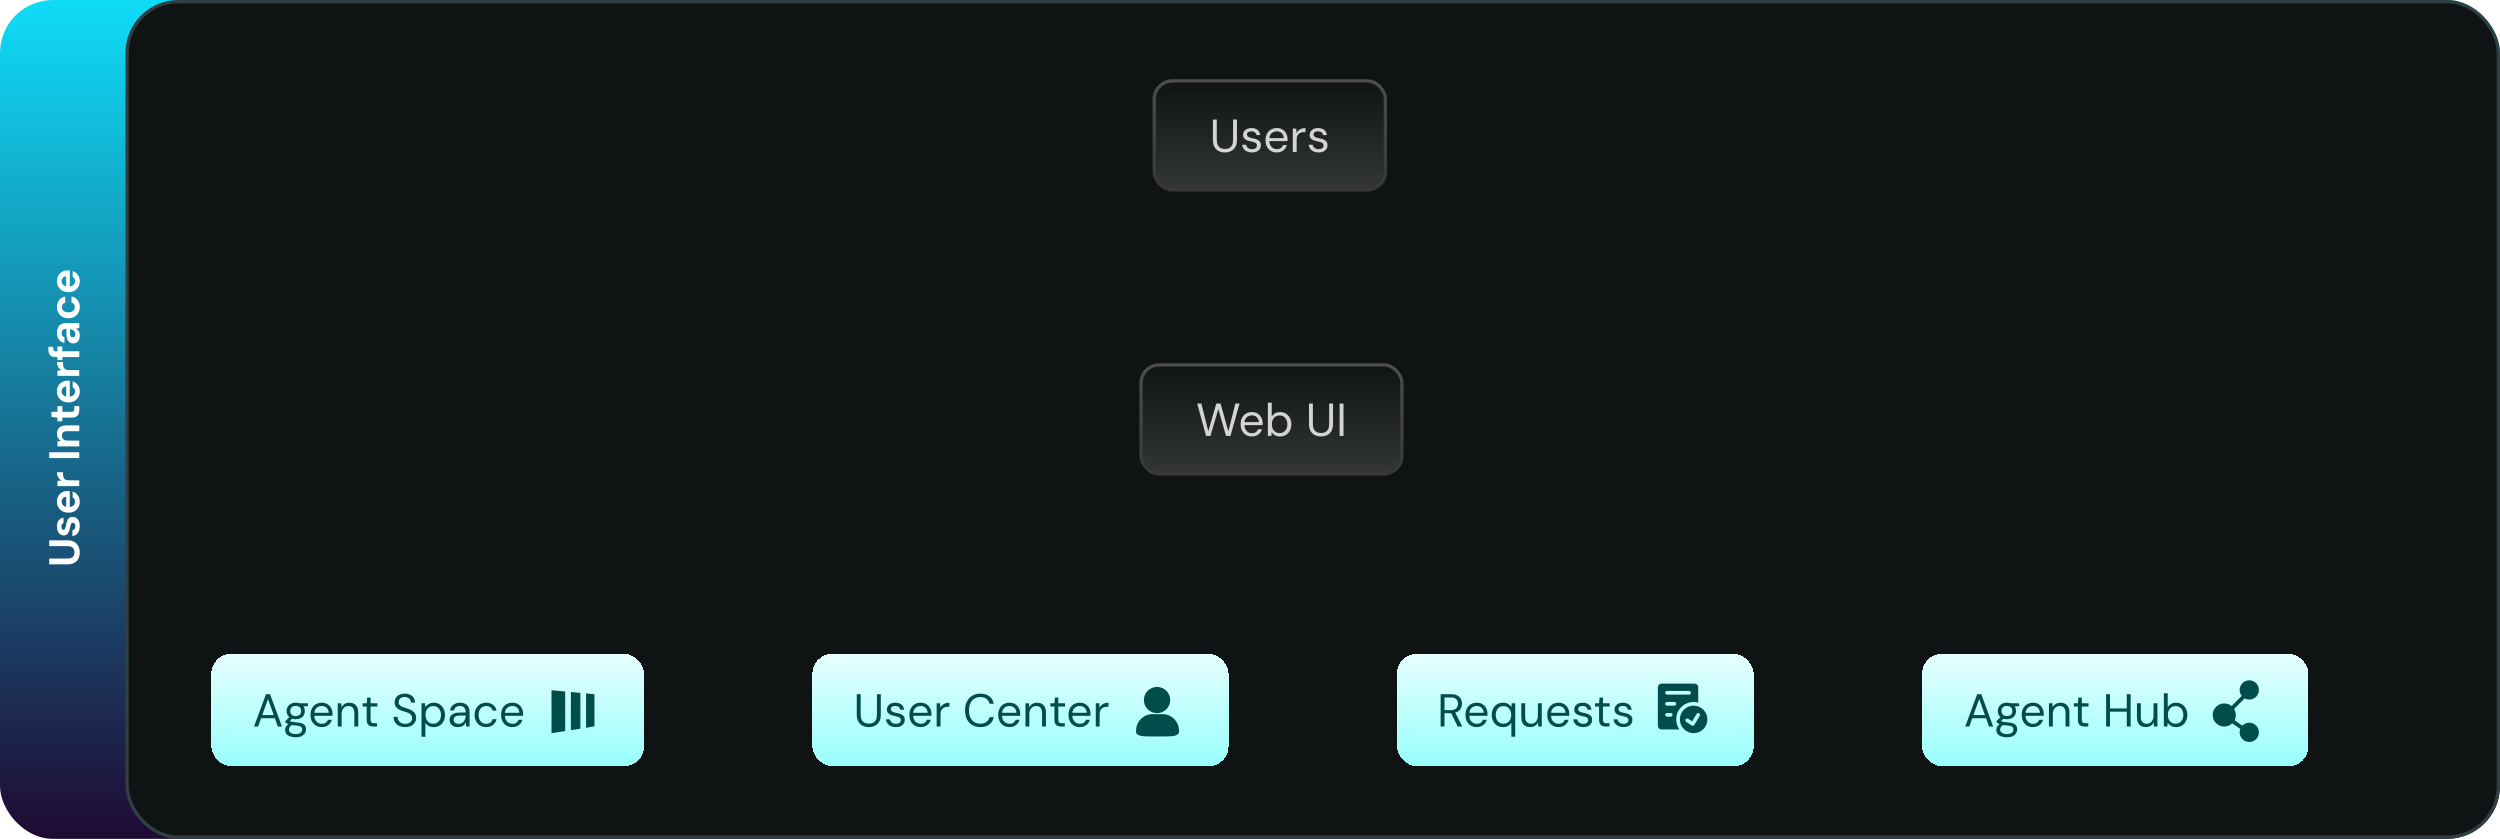
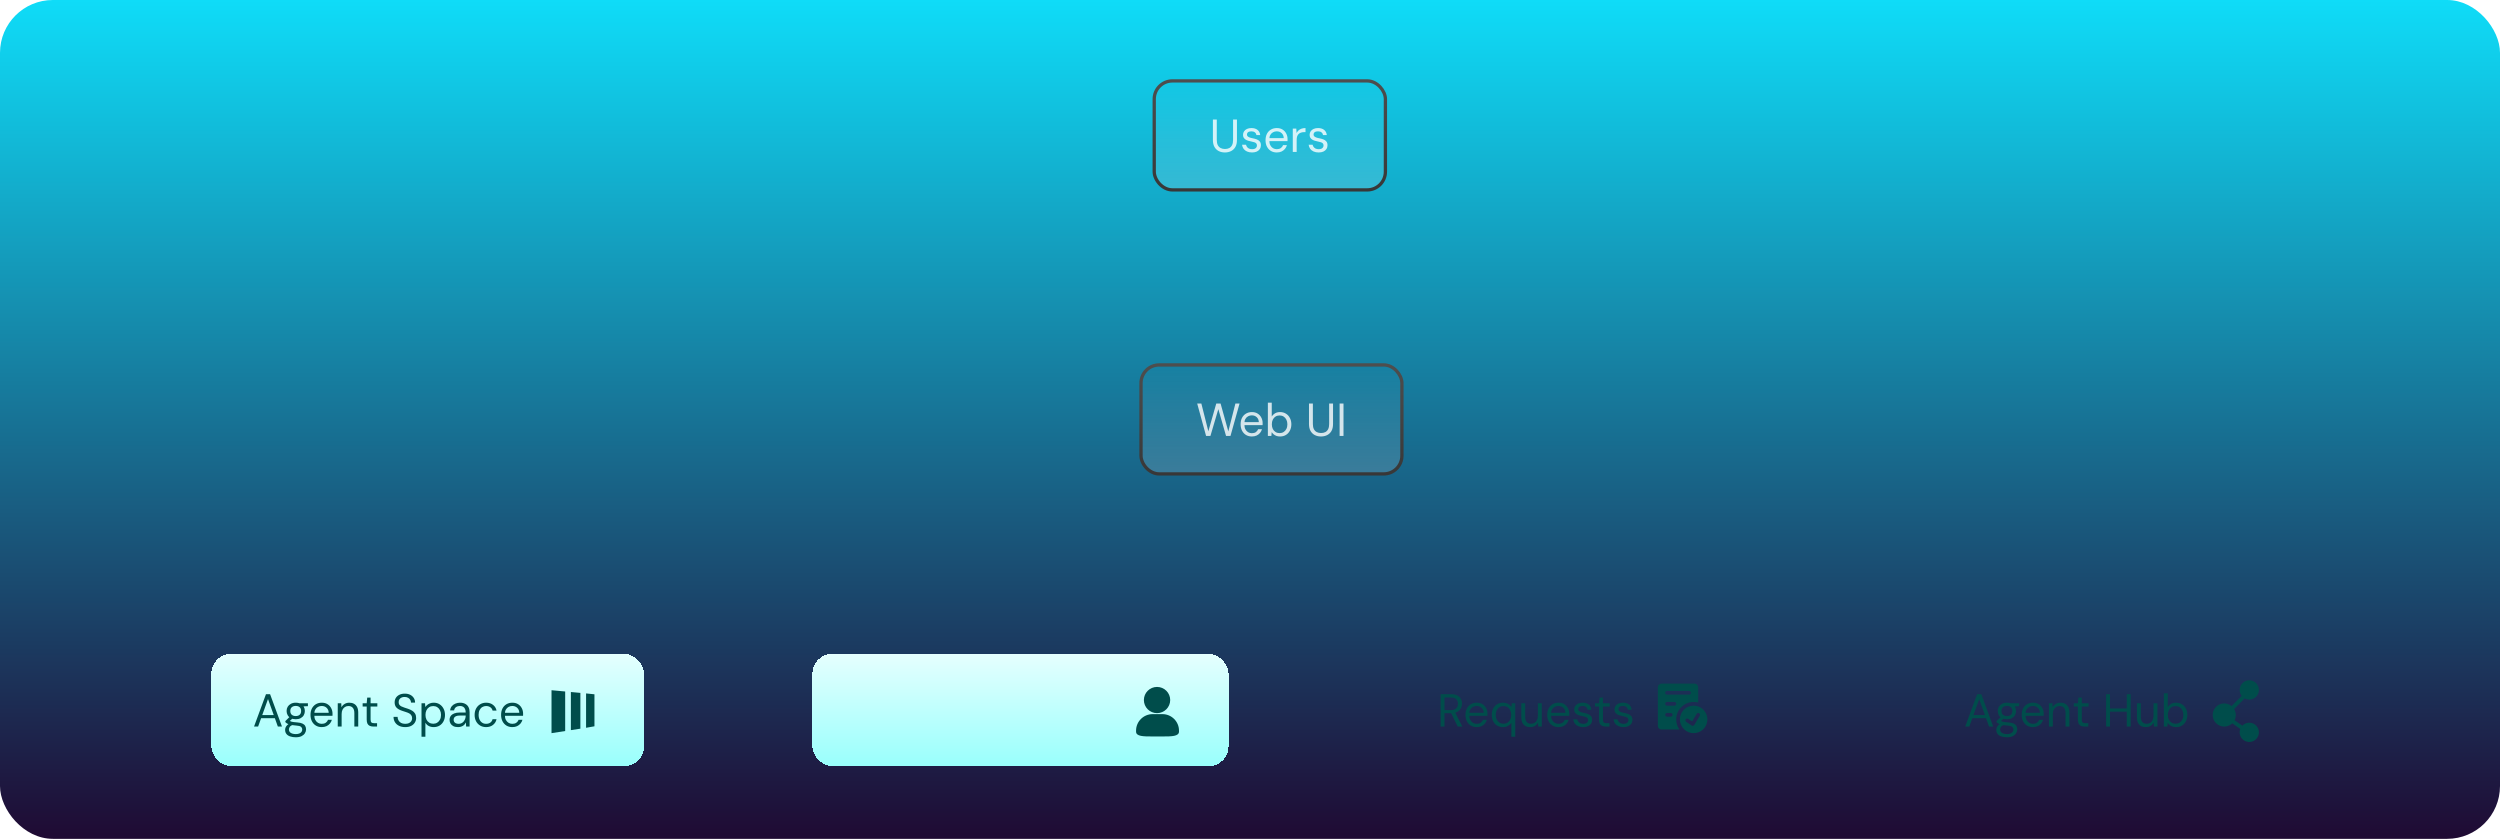
<svg xmlns="http://www.w3.org/2000/svg" width="757" height="254" viewBox="0 0 757 254" fill="none">
  <rect width="757" height="254" rx="16" fill="url(#paint0_linear_647_14767)" />
-   <rect x="38.5" y="0.5" width="718" height="253" rx="15.5" fill="#101313" stroke="#303F41" />
  <rect x="349.5" y="24.5" width="70" height="33" rx="5.5" fill="url(#paint1_linear_647_14767)" />
  <rect x="349.5" y="24.5" width="70" height="33" rx="5.5" stroke="url(#paint2_linear_647_14767)" />
  <path d="M370.894 46.168C370.222 46.168 369.611 46.033 369.06 45.762C368.519 45.491 368.085 45.081 367.758 44.53C367.432 43.97 367.268 43.256 367.268 42.388V36.2H368.444V42.402C368.444 43.037 368.547 43.555 368.752 43.956C368.967 44.357 369.261 44.651 369.634 44.838C370.008 45.025 370.437 45.118 370.922 45.118C371.417 45.118 371.846 45.025 372.21 44.838C372.574 44.651 372.859 44.357 373.064 43.956C373.27 43.555 373.372 43.037 373.372 42.402V36.2H374.548V42.388C374.548 43.256 374.385 43.97 374.058 44.53C373.732 45.081 373.293 45.491 372.742 45.762C372.192 46.033 371.576 46.168 370.894 46.168ZM379.13 46.168C378.542 46.168 378.029 46.07 377.59 45.874C377.161 45.678 376.816 45.407 376.554 45.062C376.302 44.707 376.148 44.292 376.092 43.816H377.296C377.343 44.059 377.441 44.283 377.59 44.488C377.74 44.693 377.94 44.861 378.192 44.992C378.454 45.113 378.771 45.174 379.144 45.174C379.471 45.174 379.742 45.127 379.956 45.034C380.171 44.931 380.33 44.796 380.432 44.628C380.544 44.46 380.6 44.278 380.6 44.082C380.6 43.793 380.53 43.573 380.39 43.424C380.26 43.275 380.064 43.158 379.802 43.074C379.541 42.981 379.224 42.901 378.85 42.836C378.542 42.78 378.239 42.705 377.94 42.612C377.642 42.519 377.376 42.397 377.142 42.248C376.909 42.089 376.722 41.898 376.582 41.674C376.452 41.45 376.386 41.175 376.386 40.848C376.386 40.447 376.489 40.092 376.694 39.784C376.9 39.467 377.194 39.219 377.576 39.042C377.968 38.865 378.421 38.776 378.934 38.776C379.69 38.776 380.302 38.958 380.768 39.322C381.235 39.686 381.51 40.213 381.594 40.904H380.432C380.386 40.549 380.232 40.274 379.97 40.078C379.718 39.873 379.368 39.77 378.92 39.77C378.482 39.77 378.146 39.859 377.912 40.036C377.688 40.213 377.576 40.447 377.576 40.736C377.576 40.923 377.637 41.091 377.758 41.24C377.889 41.38 378.076 41.501 378.318 41.604C378.57 41.707 378.878 41.791 379.242 41.856C379.709 41.94 380.134 42.052 380.516 42.192C380.899 42.332 381.207 42.542 381.44 42.822C381.683 43.093 381.804 43.48 381.804 43.984C381.804 44.423 381.692 44.805 381.468 45.132C381.254 45.459 380.946 45.715 380.544 45.902C380.143 46.079 379.672 46.168 379.13 46.168ZM386.592 46.168C385.929 46.168 385.341 46.014 384.828 45.706C384.324 45.398 383.927 44.969 383.638 44.418C383.348 43.858 383.204 43.209 383.204 42.472C383.204 41.725 383.344 41.077 383.624 40.526C383.913 39.975 384.314 39.546 384.828 39.238C385.35 38.93 385.948 38.776 386.62 38.776C387.31 38.776 387.894 38.93 388.37 39.238C388.855 39.546 389.224 39.952 389.476 40.456C389.737 40.951 389.868 41.497 389.868 42.094C389.868 42.187 389.868 42.285 389.868 42.388C389.868 42.491 389.863 42.607 389.854 42.738H384.086V41.828H388.72C388.692 41.184 388.477 40.68 388.076 40.316C387.684 39.952 387.189 39.77 386.592 39.77C386.19 39.77 385.817 39.863 385.472 40.05C385.136 40.227 384.865 40.493 384.66 40.848C384.454 41.193 384.352 41.627 384.352 42.15V42.542C384.352 43.121 384.454 43.606 384.66 43.998C384.874 44.39 385.15 44.684 385.486 44.88C385.831 45.076 386.2 45.174 386.592 45.174C387.086 45.174 387.492 45.067 387.81 44.852C388.136 44.628 388.37 44.329 388.51 43.956H389.672C389.56 44.376 389.364 44.754 389.084 45.09C388.804 45.426 388.454 45.692 388.034 45.888C387.623 46.075 387.142 46.168 386.592 46.168ZM391.455 46V38.944H392.519L392.603 40.288C392.761 39.971 392.962 39.7 393.205 39.476C393.457 39.252 393.755 39.079 394.101 38.958C394.455 38.837 394.857 38.776 395.305 38.776V40.008H394.871C394.572 40.008 394.287 40.05 394.017 40.134C393.746 40.209 393.503 40.335 393.289 40.512C393.083 40.689 392.92 40.932 392.799 41.24C392.687 41.539 392.631 41.912 392.631 42.36V46H391.455ZM399.296 46.168C398.708 46.168 398.195 46.07 397.756 45.874C397.327 45.678 396.982 45.407 396.72 45.062C396.468 44.707 396.314 44.292 396.258 43.816H397.462C397.509 44.059 397.607 44.283 397.756 44.488C397.906 44.693 398.106 44.861 398.358 44.992C398.62 45.113 398.937 45.174 399.31 45.174C399.637 45.174 399.908 45.127 400.122 45.034C400.337 44.931 400.496 44.796 400.598 44.628C400.71 44.46 400.766 44.278 400.766 44.082C400.766 43.793 400.696 43.573 400.556 43.424C400.426 43.275 400.23 43.158 399.968 43.074C399.707 42.981 399.39 42.901 399.016 42.836C398.708 42.78 398.405 42.705 398.106 42.612C397.808 42.519 397.542 42.397 397.308 42.248C397.075 42.089 396.888 41.898 396.748 41.674C396.618 41.45 396.552 41.175 396.552 40.848C396.552 40.447 396.655 40.092 396.86 39.784C397.066 39.467 397.36 39.219 397.742 39.042C398.134 38.865 398.587 38.776 399.1 38.776C399.856 38.776 400.468 38.958 400.934 39.322C401.401 39.686 401.676 40.213 401.76 40.904H400.598C400.552 40.549 400.398 40.274 400.136 40.078C399.884 39.873 399.534 39.77 399.086 39.77C398.648 39.77 398.312 39.859 398.078 40.036C397.854 40.213 397.742 40.447 397.742 40.736C397.742 40.923 397.803 41.091 397.924 41.24C398.055 41.38 398.242 41.501 398.484 41.604C398.736 41.707 399.044 41.791 399.408 41.856C399.875 41.94 400.3 42.052 400.682 42.192C401.065 42.332 401.373 42.542 401.606 42.822C401.849 43.093 401.97 43.48 401.97 43.984C401.97 44.423 401.858 44.805 401.634 45.132C401.42 45.459 401.112 45.715 400.71 45.902C400.309 46.079 399.838 46.168 399.296 46.168Z" fill="white" fill-opacity="0.8" />
  <rect x="345.5" y="110.5" width="79" height="33" rx="5.5" fill="url(#paint3_linear_647_14767)" />
  <rect x="345.5" y="110.5" width="79" height="33" rx="5.5" stroke="url(#paint4_linear_647_14767)" />
  <path d="M365.2 132L362.512 122.2H363.772L365.886 130.6L368.28 122.2H369.596L371.934 130.628L374.076 122.2H375.336L372.592 132H371.248L368.91 123.894L366.516 132H365.2ZM379.046 132.168C378.383 132.168 377.795 132.014 377.282 131.706C376.778 131.398 376.381 130.969 376.092 130.418C375.802 129.858 375.658 129.209 375.658 128.472C375.658 127.725 375.798 127.077 376.078 126.526C376.367 125.975 376.768 125.546 377.282 125.238C377.804 124.93 378.402 124.776 379.074 124.776C379.764 124.776 380.348 124.93 380.824 125.238C381.309 125.546 381.678 125.952 381.93 126.456C382.191 126.951 382.322 127.497 382.322 128.094C382.322 128.187 382.322 128.285 382.322 128.388C382.322 128.491 382.317 128.607 382.308 128.738H376.54V127.828H381.174C381.146 127.184 380.931 126.68 380.53 126.316C380.138 125.952 379.643 125.77 379.046 125.77C378.644 125.77 378.271 125.863 377.926 126.05C377.59 126.227 377.319 126.493 377.114 126.848C376.908 127.193 376.806 127.627 376.806 128.15V128.542C376.806 129.121 376.908 129.606 377.114 129.998C377.328 130.39 377.604 130.684 377.94 130.88C378.285 131.076 378.654 131.174 379.046 131.174C379.54 131.174 379.946 131.067 380.264 130.852C380.59 130.628 380.824 130.329 380.964 129.956H382.126C382.014 130.376 381.818 130.754 381.538 131.09C381.258 131.426 380.908 131.692 380.488 131.888C380.077 132.075 379.596 132.168 379.046 132.168ZM387.605 132.168C387.203 132.168 386.839 132.112 386.513 132C386.195 131.879 385.915 131.72 385.673 131.524C385.43 131.328 385.229 131.099 385.071 130.838L384.973 132H383.909V121.92H385.085V126.106C385.309 125.742 385.631 125.429 386.051 125.168C386.471 124.907 386.989 124.776 387.605 124.776C388.286 124.776 388.883 124.939 389.397 125.266C389.91 125.583 390.307 126.022 390.587 126.582C390.876 127.133 391.021 127.763 391.021 128.472C391.021 129.181 390.876 129.816 390.587 130.376C390.307 130.936 389.91 131.375 389.397 131.692C388.883 132.009 388.286 132.168 387.605 132.168ZM387.465 131.146C387.922 131.146 388.328 131.034 388.683 130.81C389.037 130.586 389.313 130.278 389.509 129.886C389.714 129.485 389.817 129.013 389.817 128.472C389.817 127.94 389.714 127.473 389.509 127.072C389.313 126.671 389.037 126.358 388.683 126.134C388.328 125.91 387.922 125.798 387.465 125.798C386.998 125.798 386.587 125.91 386.233 126.134C385.878 126.358 385.603 126.671 385.407 127.072C385.211 127.473 385.113 127.94 385.113 128.472C385.113 129.013 385.211 129.485 385.407 129.886C385.603 130.278 385.878 130.586 386.233 130.81C386.587 131.034 386.998 131.146 387.465 131.146ZM399.989 132.168C399.317 132.168 398.706 132.033 398.155 131.762C397.614 131.491 397.18 131.081 396.853 130.53C396.526 129.97 396.363 129.256 396.363 128.388V122.2H397.539V128.402C397.539 129.037 397.642 129.555 397.847 129.956C398.062 130.357 398.356 130.651 398.729 130.838C399.102 131.025 399.532 131.118 400.017 131.118C400.512 131.118 400.941 131.025 401.305 130.838C401.669 130.651 401.954 130.357 402.159 129.956C402.364 129.555 402.467 129.037 402.467 128.402V122.2H403.643V128.388C403.643 129.256 403.48 129.97 403.153 130.53C402.826 131.081 402.388 131.491 401.837 131.762C401.286 132.033 400.67 132.168 399.989 132.168ZM405.635 132V122.2H406.811V132H405.635Z" fill="white" fill-opacity="0.8" />
  <g filter="url(#filter0_d_647_14767)">
    <rect x="64" y="196" width="131" height="34" rx="6" fill="url(#paint5_linear_647_14767)" shape-rendering="crispEdges" />
    <path d="M76.924 218L80.536 208.2H81.782L85.38 218H84.134L81.152 209.67L78.156 218H76.924ZM78.576 215.48L78.912 214.528H83.35L83.686 215.48H78.576ZM89.567 221.248C88.932 221.248 88.367 221.164 87.873 220.996C87.387 220.837 87.009 220.59 86.739 220.254C86.468 219.918 86.333 219.503 86.333 219.008C86.333 218.793 86.375 218.565 86.459 218.322C86.552 218.079 86.706 217.841 86.921 217.608C87.145 217.375 87.457 217.165 87.859 216.978L88.671 217.454C88.176 217.659 87.854 217.893 87.705 218.154C87.555 218.425 87.481 218.672 87.481 218.896C87.481 219.204 87.569 219.461 87.747 219.666C87.924 219.871 88.171 220.025 88.489 220.128C88.806 220.231 89.165 220.282 89.567 220.282C89.968 220.282 90.313 220.226 90.603 220.114C90.892 220.002 91.116 219.843 91.275 219.638C91.433 219.433 91.513 219.19 91.513 218.91C91.513 218.583 91.391 218.308 91.149 218.084C90.906 217.869 90.444 217.743 89.763 217.706C89.212 217.669 88.75 217.617 88.377 217.552C88.003 217.487 87.695 217.412 87.453 217.328C87.21 217.235 87.005 217.132 86.837 217.02C86.678 216.908 86.533 216.791 86.403 216.67V216.348L87.761 215.004L88.783 215.368L87.383 216.628L87.565 216.138C87.667 216.213 87.765 216.283 87.859 216.348C87.952 216.413 88.078 216.469 88.237 216.516C88.395 216.563 88.615 216.605 88.895 216.642C89.184 216.679 89.562 216.717 90.029 216.754C90.673 216.801 91.186 216.913 91.569 217.09C91.961 217.267 92.241 217.505 92.409 217.804C92.586 218.103 92.675 218.457 92.675 218.868C92.675 219.269 92.563 219.647 92.339 220.002C92.124 220.366 91.788 220.665 91.331 220.898C90.873 221.131 90.285 221.248 89.567 221.248ZM89.553 215.788C88.965 215.788 88.461 215.676 88.041 215.452C87.63 215.228 87.317 214.929 87.103 214.556C86.888 214.173 86.781 213.749 86.781 213.282C86.781 212.815 86.888 212.395 87.103 212.022C87.327 211.649 87.644 211.35 88.055 211.126C88.465 210.893 88.965 210.776 89.553 210.776C90.141 210.776 90.64 210.893 91.051 211.126C91.461 211.35 91.774 211.649 91.989 212.022C92.203 212.395 92.311 212.815 92.311 213.282C92.311 213.749 92.203 214.173 91.989 214.556C91.774 214.929 91.461 215.228 91.051 215.452C90.64 215.676 90.141 215.788 89.553 215.788ZM89.553 214.822C90.057 214.822 90.453 214.691 90.743 214.43C91.032 214.169 91.177 213.786 91.177 213.282C91.177 212.787 91.032 212.409 90.743 212.148C90.453 211.887 90.057 211.756 89.553 211.756C89.058 211.756 88.657 211.887 88.349 212.148C88.05 212.409 87.901 212.787 87.901 213.282C87.901 213.786 88.05 214.169 88.349 214.43C88.647 214.691 89.049 214.822 89.553 214.822ZM90.701 211.938L90.351 210.944H93.235V211.826L90.701 211.938ZM97.408 218.168C96.745 218.168 96.157 218.014 95.644 217.706C95.14 217.398 94.743 216.969 94.454 216.418C94.165 215.858 94.02 215.209 94.02 214.472C94.02 213.725 94.16 213.077 94.44 212.526C94.729 211.975 95.131 211.546 95.644 211.238C96.167 210.93 96.764 210.776 97.436 210.776C98.127 210.776 98.71 210.93 99.186 211.238C99.671 211.546 100.04 211.952 100.292 212.456C100.553 212.951 100.684 213.497 100.684 214.094C100.684 214.187 100.684 214.285 100.684 214.388C100.684 214.491 100.679 214.607 100.67 214.738H94.902V213.828H99.536C99.508 213.184 99.293 212.68 98.892 212.316C98.5 211.952 98.005 211.77 97.408 211.77C97.007 211.77 96.633 211.863 96.288 212.05C95.952 212.227 95.681 212.493 95.476 212.848C95.271 213.193 95.168 213.627 95.168 214.15V214.542C95.168 215.121 95.271 215.606 95.476 215.998C95.691 216.39 95.966 216.684 96.302 216.88C96.647 217.076 97.016 217.174 97.408 217.174C97.903 217.174 98.309 217.067 98.626 216.852C98.953 216.628 99.186 216.329 99.326 215.956H100.488C100.376 216.376 100.18 216.754 99.9 217.09C99.62 217.426 99.27 217.692 98.85 217.888C98.439 218.075 97.959 218.168 97.408 218.168ZM102.271 218V210.944H103.335L103.391 212.176C103.615 211.737 103.932 211.397 104.343 211.154C104.763 210.902 105.239 210.776 105.771 210.776C106.322 210.776 106.798 210.888 107.199 211.112C107.6 211.327 107.913 211.658 108.137 212.106C108.361 212.545 108.473 213.105 108.473 213.786V218H107.297V213.912C107.297 213.203 107.138 212.671 106.821 212.316C106.513 211.961 106.074 211.784 105.505 211.784C105.113 211.784 104.763 211.882 104.455 212.078C104.147 212.265 103.9 212.54 103.713 212.904C103.536 213.259 103.447 213.702 103.447 214.234V218H102.271ZM113.082 218C112.662 218 112.298 217.935 111.99 217.804C111.682 217.673 111.444 217.454 111.276 217.146C111.117 216.829 111.038 216.404 111.038 215.872V211.938H109.806V210.944H111.038L111.192 209.236H112.214V210.944H114.258V211.938H112.214V215.872C112.214 216.311 112.303 216.609 112.48 216.768C112.657 216.917 112.97 216.992 113.418 216.992H114.174V218H113.082ZM122.703 218.168C121.985 218.168 121.359 218.037 120.827 217.776C120.295 217.515 119.885 217.151 119.595 216.684C119.306 216.217 119.161 215.676 119.161 215.06H120.393C120.393 215.443 120.482 215.797 120.659 216.124C120.837 216.441 121.093 216.698 121.429 216.894C121.775 217.081 122.199 217.174 122.703 217.174C123.142 217.174 123.515 217.104 123.823 216.964C124.141 216.815 124.379 216.614 124.537 216.362C124.705 216.11 124.789 215.825 124.789 215.508C124.789 215.125 124.705 214.817 124.537 214.584C124.379 214.341 124.159 214.145 123.879 213.996C123.599 213.847 123.273 213.716 122.899 213.604C122.535 213.483 122.153 213.357 121.751 213.226C120.977 212.965 120.407 212.638 120.043 212.246C119.679 211.854 119.497 211.345 119.497 210.72C119.497 210.188 119.619 209.721 119.861 209.32C120.113 208.919 120.468 208.606 120.925 208.382C121.392 208.149 121.943 208.032 122.577 208.032C123.203 208.032 123.744 208.149 124.201 208.382C124.668 208.615 125.032 208.937 125.293 209.348C125.555 209.749 125.685 210.216 125.685 210.748H124.453C124.453 210.477 124.383 210.211 124.243 209.95C124.103 209.689 123.889 209.474 123.599 209.306C123.319 209.129 122.965 209.04 122.535 209.04C122.181 209.031 121.863 209.091 121.583 209.222C121.313 209.343 121.098 209.521 120.939 209.754C120.79 209.987 120.715 210.272 120.715 210.608C120.715 210.925 120.781 211.182 120.911 211.378C121.051 211.574 121.247 211.742 121.499 211.882C121.761 212.013 122.064 212.134 122.409 212.246C122.755 212.358 123.137 212.484 123.557 212.624C124.033 212.783 124.453 212.979 124.817 213.212C125.191 213.436 125.48 213.725 125.685 214.08C125.9 214.435 126.007 214.887 126.007 215.438C126.007 215.905 125.881 216.348 125.629 216.768C125.387 217.179 125.023 217.515 124.537 217.776C124.052 218.037 123.441 218.168 122.703 218.168ZM127.632 221.08V210.944H128.696L128.794 212.092C128.944 211.868 129.135 211.658 129.368 211.462C129.602 211.257 129.882 211.093 130.208 210.972C130.535 210.841 130.908 210.776 131.328 210.776C132.019 210.776 132.616 210.939 133.12 211.266C133.634 211.593 134.03 212.036 134.31 212.596C134.6 213.147 134.744 213.777 134.744 214.486C134.744 215.195 134.6 215.83 134.31 216.39C134.03 216.941 133.634 217.375 133.12 217.692C132.607 218.009 132.005 218.168 131.314 218.168C130.745 218.168 130.241 218.051 129.802 217.818C129.373 217.585 129.042 217.258 128.808 216.838V221.08H127.632ZM131.188 217.146C131.646 217.146 132.052 217.034 132.406 216.81C132.761 216.586 133.036 216.278 133.232 215.886C133.438 215.485 133.54 215.013 133.54 214.472C133.54 213.94 133.438 213.473 133.232 213.072C133.036 212.671 132.761 212.358 132.406 212.134C132.052 211.91 131.646 211.798 131.188 211.798C130.722 211.798 130.311 211.91 129.956 212.134C129.602 212.358 129.326 212.671 129.13 213.072C128.934 213.473 128.836 213.94 128.836 214.472C128.836 215.013 128.934 215.485 129.13 215.886C129.326 216.278 129.602 216.586 129.956 216.81C130.311 217.034 130.722 217.146 131.188 217.146ZM138.692 218.168C138.123 218.168 137.647 218.07 137.264 217.874C136.881 217.669 136.597 217.403 136.41 217.076C136.223 216.74 136.13 216.376 136.13 215.984C136.13 215.508 136.251 215.107 136.494 214.78C136.746 214.444 137.096 214.192 137.544 214.024C138.001 213.847 138.538 213.758 139.154 213.758H141.016C141.016 213.319 140.946 212.955 140.806 212.666C140.675 212.367 140.479 212.143 140.218 211.994C139.966 211.845 139.649 211.77 139.266 211.77C138.818 211.77 138.431 211.882 138.104 212.106C137.777 212.33 137.577 212.661 137.502 213.1H136.298C136.354 212.596 136.522 212.176 136.802 211.84C137.091 211.495 137.455 211.233 137.894 211.056C138.333 210.869 138.79 210.776 139.266 210.776C139.919 210.776 140.461 210.897 140.89 211.14C141.329 211.373 141.655 211.705 141.87 212.134C142.085 212.554 142.192 213.053 142.192 213.632V218H141.142L141.072 216.754C140.979 216.95 140.857 217.137 140.708 217.314C140.568 217.482 140.4 217.631 140.204 217.762C140.008 217.883 139.784 217.981 139.532 218.056C139.289 218.131 139.009 218.168 138.692 218.168ZM138.874 217.174C139.201 217.174 139.495 217.109 139.756 216.978C140.027 216.838 140.255 216.651 140.442 216.418C140.629 216.175 140.769 215.909 140.862 215.62C140.965 215.331 141.016 215.027 141.016 214.71V214.668H139.252C138.795 214.668 138.426 214.724 138.146 214.836C137.866 214.939 137.665 215.088 137.544 215.284C137.423 215.471 137.362 215.685 137.362 215.928C137.362 216.18 137.418 216.399 137.53 216.586C137.651 216.773 137.824 216.917 138.048 217.02C138.281 217.123 138.557 217.174 138.874 217.174ZM147.189 218.168C146.527 218.168 145.929 218.014 145.397 217.706C144.875 217.398 144.464 216.969 144.165 216.418C143.867 215.858 143.717 215.214 143.717 214.486C143.717 213.739 143.867 213.091 144.165 212.54C144.464 211.989 144.875 211.56 145.397 211.252C145.929 210.935 146.527 210.776 147.189 210.776C148.029 210.776 148.729 210.995 149.289 211.434C149.849 211.863 150.204 212.442 150.353 213.17H149.149C149.056 212.731 148.827 212.391 148.463 212.148C148.099 211.905 147.67 211.784 147.175 211.784C146.774 211.784 146.401 211.887 146.055 212.092C145.71 212.288 145.435 212.587 145.229 212.988C145.024 213.389 144.921 213.884 144.921 214.472C144.921 214.911 144.982 215.303 145.103 215.648C145.225 215.984 145.388 216.264 145.593 216.488C145.799 216.712 146.037 216.885 146.307 217.006C146.587 217.118 146.877 217.174 147.175 217.174C147.511 217.174 147.815 217.123 148.085 217.02C148.356 216.908 148.585 216.745 148.771 216.53C148.958 216.315 149.084 216.063 149.149 215.774H150.353C150.204 216.483 149.845 217.062 149.275 217.51C148.715 217.949 148.02 218.168 147.189 218.168ZM155.117 218.168C154.454 218.168 153.866 218.014 153.353 217.706C152.849 217.398 152.452 216.969 152.163 216.418C151.874 215.858 151.729 215.209 151.729 214.472C151.729 213.725 151.869 213.077 152.149 212.526C152.438 211.975 152.84 211.546 153.353 211.238C153.876 210.93 154.473 210.776 155.145 210.776C155.836 210.776 156.419 210.93 156.895 211.238C157.38 211.546 157.749 211.952 158.001 212.456C158.262 212.951 158.393 213.497 158.393 214.094C158.393 214.187 158.393 214.285 158.393 214.388C158.393 214.491 158.388 214.607 158.379 214.738H152.611V213.828H157.245C157.217 213.184 157.002 212.68 156.601 212.316C156.209 211.952 155.714 211.77 155.117 211.77C154.716 211.77 154.342 211.863 153.997 212.05C153.661 212.227 153.39 212.493 153.185 212.848C152.98 213.193 152.877 213.627 152.877 214.15V214.542C152.877 215.121 152.98 215.606 153.185 215.998C153.4 216.39 153.675 216.684 154.011 216.88C154.356 217.076 154.725 217.174 155.117 217.174C155.612 217.174 156.018 217.067 156.335 216.852C156.662 216.628 156.895 216.329 157.035 215.956H158.197C158.085 216.376 157.889 216.754 157.609 217.09C157.329 217.426 156.979 217.692 156.559 217.888C156.148 218.075 155.668 218.168 155.117 218.168Z" fill="#004D4B" />
    <path d="M172.862 219.086L175.738 218.643V207.81L172.862 207.54V219.086ZM167 207V220L171.136 219.356V207.381L167 207ZM177.463 207.969V218.373L180 217.923V208.232L177.463 207.969Z" fill="#004D4B" />
  </g>
  <g filter="url(#filter1_d_647_14767)">
    <rect x="246" y="196" width="126" height="34" rx="6" fill="url(#paint6_linear_647_14767)" shape-rendering="crispEdges" />
-     <path d="M263.058 218.168C262.386 218.168 261.775 218.033 261.224 217.762C260.683 217.491 260.249 217.081 259.922 216.53C259.596 215.97 259.432 215.256 259.432 214.388V208.2H260.608V214.402C260.608 215.037 260.711 215.555 260.916 215.956C261.131 216.357 261.425 216.651 261.798 216.838C262.172 217.025 262.601 217.118 263.086 217.118C263.581 217.118 264.01 217.025 264.374 216.838C264.738 216.651 265.023 216.357 265.228 215.956C265.434 215.555 265.536 215.037 265.536 214.402V208.2H266.712V214.388C266.712 215.256 266.549 215.97 266.222 216.53C265.896 217.081 265.457 217.491 264.906 217.762C264.356 218.033 263.74 218.168 263.058 218.168ZM271.294 218.168C270.706 218.168 270.193 218.07 269.754 217.874C269.325 217.678 268.98 217.407 268.718 217.062C268.466 216.707 268.312 216.292 268.256 215.816H269.46C269.507 216.059 269.605 216.283 269.754 216.488C269.904 216.693 270.104 216.861 270.356 216.992C270.618 217.113 270.935 217.174 271.308 217.174C271.635 217.174 271.906 217.127 272.12 217.034C272.335 216.931 272.494 216.796 272.596 216.628C272.708 216.46 272.764 216.278 272.764 216.082C272.764 215.793 272.694 215.573 272.554 215.424C272.424 215.275 272.228 215.158 271.966 215.074C271.705 214.981 271.388 214.901 271.014 214.836C270.706 214.78 270.403 214.705 270.104 214.612C269.806 214.519 269.54 214.397 269.306 214.248C269.073 214.089 268.886 213.898 268.746 213.674C268.616 213.45 268.55 213.175 268.55 212.848C268.55 212.447 268.653 212.092 268.858 211.784C269.064 211.467 269.358 211.219 269.74 211.042C270.132 210.865 270.585 210.776 271.098 210.776C271.854 210.776 272.466 210.958 272.932 211.322C273.399 211.686 273.674 212.213 273.758 212.904H272.596C272.55 212.549 272.396 212.274 272.134 212.078C271.882 211.873 271.532 211.77 271.084 211.77C270.646 211.77 270.31 211.859 270.076 212.036C269.852 212.213 269.74 212.447 269.74 212.736C269.74 212.923 269.801 213.091 269.922 213.24C270.053 213.38 270.24 213.501 270.482 213.604C270.734 213.707 271.042 213.791 271.406 213.856C271.873 213.94 272.298 214.052 272.68 214.192C273.063 214.332 273.371 214.542 273.604 214.822C273.847 215.093 273.968 215.48 273.968 215.984C273.968 216.423 273.856 216.805 273.632 217.132C273.418 217.459 273.11 217.715 272.708 217.902C272.307 218.079 271.836 218.168 271.294 218.168ZM278.756 218.168C278.093 218.168 277.505 218.014 276.992 217.706C276.488 217.398 276.091 216.969 275.802 216.418C275.512 215.858 275.368 215.209 275.368 214.472C275.368 213.725 275.508 213.077 275.788 212.526C276.077 211.975 276.478 211.546 276.992 211.238C277.514 210.93 278.112 210.776 278.784 210.776C279.474 210.776 280.058 210.93 280.534 211.238C281.019 211.546 281.388 211.952 281.64 212.456C281.901 212.951 282.032 213.497 282.032 214.094C282.032 214.187 282.032 214.285 282.032 214.388C282.032 214.491 282.027 214.607 282.018 214.738H276.25V213.828H280.884C280.856 213.184 280.641 212.68 280.24 212.316C279.848 211.952 279.353 211.77 278.756 211.77C278.354 211.77 277.981 211.863 277.636 212.05C277.3 212.227 277.029 212.493 276.824 212.848C276.618 213.193 276.516 213.627 276.516 214.15V214.542C276.516 215.121 276.618 215.606 276.824 215.998C277.038 216.39 277.314 216.684 277.65 216.88C277.995 217.076 278.364 217.174 278.756 217.174C279.25 217.174 279.656 217.067 279.974 216.852C280.3 216.628 280.534 216.329 280.674 215.956H281.836C281.724 216.376 281.528 216.754 281.248 217.09C280.968 217.426 280.618 217.692 280.198 217.888C279.787 218.075 279.306 218.168 278.756 218.168ZM283.619 218V210.944H284.683L284.767 212.288C284.925 211.971 285.126 211.7 285.369 211.476C285.621 211.252 285.919 211.079 286.265 210.958C286.619 210.837 287.021 210.776 287.469 210.776V212.008H287.035C286.736 212.008 286.451 212.05 286.181 212.134C285.91 212.209 285.667 212.335 285.453 212.512C285.247 212.689 285.084 212.932 284.963 213.24C284.851 213.539 284.795 213.912 284.795 214.36V218H283.619ZM296.845 218.168C295.893 218.168 295.067 217.958 294.367 217.538C293.676 217.109 293.144 216.516 292.771 215.76C292.398 214.995 292.211 214.108 292.211 213.1C292.211 212.092 292.398 211.21 292.771 210.454C293.144 209.689 293.676 209.096 294.367 208.676C295.067 208.247 295.893 208.032 296.845 208.032C297.965 208.032 298.875 208.298 299.575 208.83C300.275 209.362 300.723 210.113 300.919 211.084H299.617C299.468 210.477 299.164 209.992 298.707 209.628C298.25 209.255 297.629 209.068 296.845 209.068C296.145 209.068 295.538 209.231 295.025 209.558C294.512 209.875 294.115 210.337 293.835 210.944C293.555 211.541 293.415 212.26 293.415 213.1C293.415 213.94 293.555 214.663 293.835 215.27C294.115 215.867 294.512 216.329 295.025 216.656C295.538 216.973 296.145 217.132 296.845 217.132C297.629 217.132 298.25 216.955 298.707 216.6C299.164 216.236 299.468 215.755 299.617 215.158H300.919C300.723 216.101 300.275 216.838 299.575 217.37C298.875 217.902 297.965 218.168 296.845 218.168ZM305.648 218.168C304.986 218.168 304.398 218.014 303.884 217.706C303.38 217.398 302.984 216.969 302.694 216.418C302.405 215.858 302.26 215.209 302.26 214.472C302.26 213.725 302.4 213.077 302.68 212.526C302.97 211.975 303.371 211.546 303.884 211.238C304.407 210.93 305.004 210.776 305.676 210.776C306.367 210.776 306.95 210.93 307.426 211.238C307.912 211.546 308.28 211.952 308.532 212.456C308.794 212.951 308.924 213.497 308.924 214.094C308.924 214.187 308.924 214.285 308.924 214.388C308.924 214.491 308.92 214.607 308.91 214.738H303.142V213.828H307.776C307.748 213.184 307.534 212.68 307.132 212.316C306.74 211.952 306.246 211.77 305.648 211.77C305.247 211.77 304.874 211.863 304.528 212.05C304.192 212.227 303.922 212.493 303.716 212.848C303.511 213.193 303.408 213.627 303.408 214.15V214.542C303.408 215.121 303.511 215.606 303.716 215.998C303.931 216.39 304.206 216.684 304.542 216.88C304.888 217.076 305.256 217.174 305.648 217.174C306.143 217.174 306.549 217.067 306.866 216.852C307.193 216.628 307.426 216.329 307.566 215.956H308.728C308.616 216.376 308.42 216.754 308.14 217.09C307.86 217.426 307.51 217.692 307.09 217.888C306.68 218.075 306.199 218.168 305.648 218.168ZM310.511 218V210.944H311.575L311.631 212.176C311.855 211.737 312.173 211.397 312.583 211.154C313.003 210.902 313.479 210.776 314.011 210.776C314.562 210.776 315.038 210.888 315.439 211.112C315.841 211.327 316.153 211.658 316.377 212.106C316.601 212.545 316.713 213.105 316.713 213.786V218H315.537V213.912C315.537 213.203 315.379 212.671 315.061 212.316C314.753 211.961 314.315 211.784 313.745 211.784C313.353 211.784 313.003 211.882 312.695 212.078C312.387 212.265 312.14 212.54 311.953 212.904C311.776 213.259 311.687 213.702 311.687 214.234V218H310.511ZM321.322 218C320.902 218 320.538 217.935 320.23 217.804C319.922 217.673 319.684 217.454 319.516 217.146C319.358 216.829 319.278 216.404 319.278 215.872V211.938H318.046V210.944H319.278L319.432 209.236H320.454V210.944H322.498V211.938H320.454V215.872C320.454 216.311 320.543 216.609 320.72 216.768C320.898 216.917 321.21 216.992 321.658 216.992H322.414V218H321.322ZM326.935 218.168C326.273 218.168 325.685 218.014 325.171 217.706C324.667 217.398 324.271 216.969 323.981 216.418C323.692 215.858 323.547 215.209 323.547 214.472C323.547 213.725 323.687 213.077 323.967 212.526C324.257 211.975 324.658 211.546 325.171 211.238C325.694 210.93 326.291 210.776 326.963 210.776C327.654 210.776 328.237 210.93 328.713 211.238C329.199 211.546 329.567 211.952 329.819 212.456C330.081 212.951 330.211 213.497 330.211 214.094C330.211 214.187 330.211 214.285 330.211 214.388C330.211 214.491 330.207 214.607 330.197 214.738H324.429V213.828H329.063C329.035 213.184 328.821 212.68 328.419 212.316C328.027 211.952 327.533 211.77 326.935 211.77C326.534 211.77 326.161 211.863 325.815 212.05C325.479 212.227 325.209 212.493 325.003 212.848C324.798 213.193 324.695 213.627 324.695 214.15V214.542C324.695 215.121 324.798 215.606 325.003 215.998C325.218 216.39 325.493 216.684 325.829 216.88C326.175 217.076 326.543 217.174 326.935 217.174C327.43 217.174 327.836 217.067 328.153 216.852C328.48 216.628 328.713 216.329 328.853 215.956H330.015C329.903 216.376 329.707 216.754 329.427 217.09C329.147 217.426 328.797 217.692 328.377 217.888C327.967 218.075 327.486 218.168 326.935 218.168ZM331.798 218V210.944H332.862L332.946 212.288C333.105 211.971 333.306 211.7 333.548 211.476C333.8 211.252 334.099 211.079 334.444 210.958C334.799 210.837 335.2 210.776 335.648 210.776V212.008H335.214C334.916 212.008 334.631 212.05 334.36 212.134C334.09 212.209 333.847 212.335 333.632 212.512C333.427 212.689 333.264 212.932 333.142 213.24C333.03 213.539 332.974 213.912 332.974 214.36V218H331.798Z" fill="#004D4B" />
-     <path d="M351.979 221H349.021C346.216 221 344 221 344 219.529V219.235C344 216.478 346.253 214.236 349.021 214.236H351.979C354.747 214.236 357 216.478 357 219.235V219.529C356.999 221 354.672 221 351.979 221ZM350.352 213.941C348.154 213.941 346.366 212.159 346.366 209.97C346.366 207.781 348.154 206 350.352 206C352.55 206 354.338 207.781 354.338 209.97C354.338 212.159 352.55 213.941 350.352 213.941Z" fill="#004D4B" />
+     <path d="M351.979 221H349.021C346.216 221 344 221 344 219.529V219.235C344 216.478 346.253 214.236 349.021 214.236H351.979C354.747 214.236 357 216.478 357 219.235V219.529C356.999 221 354.672 221 351.979 221ZM350.352 213.941C348.154 213.941 346.366 212.159 346.366 209.97C346.366 207.781 348.154 206 350.352 206C352.55 206 354.338 207.781 354.338 209.97C354.338 212.159 352.55 213.941 350.352 213.941" fill="#004D4B" />
  </g>
  <g filter="url(#filter2_d_647_14767)">
-     <rect x="423" y="196" width="108" height="34" rx="6" fill="url(#paint7_linear_647_14767)" shape-rendering="crispEdges" />
    <path d="M436.222 218V208.2H439.386C440.151 208.2 440.777 208.331 441.262 208.592C441.747 208.844 442.107 209.185 442.34 209.614C442.573 210.043 442.69 210.529 442.69 211.07C442.69 211.593 442.569 212.073 442.326 212.512C442.093 212.951 441.729 213.301 441.234 213.562C440.739 213.823 440.105 213.954 439.33 213.954H437.398V218H436.222ZM441.402 218L439.246 213.618H440.562L442.788 218H441.402ZM437.398 213.03H439.302C440.049 213.03 440.595 212.848 440.94 212.484C441.295 212.12 441.472 211.653 441.472 211.084C441.472 210.505 441.299 210.048 440.954 209.712C440.618 209.367 440.063 209.194 439.288 209.194H437.398V213.03ZM447.135 218.168C446.472 218.168 445.884 218.014 445.371 217.706C444.867 217.398 444.47 216.969 444.181 216.418C443.891 215.858 443.747 215.209 443.747 214.472C443.747 213.725 443.887 213.077 444.167 212.526C444.456 211.975 444.857 211.546 445.371 211.238C445.893 210.93 446.491 210.776 447.163 210.776C447.853 210.776 448.437 210.93 448.913 211.238C449.398 211.546 449.767 211.952 450.019 212.456C450.28 212.951 450.411 213.497 450.411 214.094C450.411 214.187 450.411 214.285 450.411 214.388C450.411 214.491 450.406 214.607 450.397 214.738H444.629V213.828H449.263C449.235 213.184 449.02 212.68 448.619 212.316C448.227 211.952 447.732 211.77 447.135 211.77C446.733 211.77 446.36 211.863 446.015 212.05C445.679 212.227 445.408 212.493 445.203 212.848C444.997 213.193 444.895 213.627 444.895 214.15V214.542C444.895 215.121 444.997 215.606 445.203 215.998C445.417 216.39 445.693 216.684 446.029 216.88C446.374 217.076 446.743 217.174 447.135 217.174C447.629 217.174 448.035 217.067 448.353 216.852C448.679 216.628 448.913 216.329 449.053 215.956H450.215C450.103 216.376 449.907 216.754 449.627 217.09C449.347 217.426 448.997 217.692 448.577 217.888C448.166 218.075 447.685 218.168 447.135 218.168ZM457.64 221.08V216.852C457.416 217.216 457.089 217.529 456.66 217.79C456.24 218.042 455.726 218.168 455.12 218.168C454.429 218.168 453.827 218.009 453.314 217.692C452.8 217.365 452.404 216.927 452.124 216.376C451.844 215.816 451.704 215.181 451.704 214.472C451.704 213.763 451.844 213.133 452.124 212.582C452.404 212.022 452.8 211.583 453.314 211.266C453.836 210.939 454.438 210.776 455.12 210.776C455.521 210.776 455.88 210.832 456.198 210.944C456.524 211.056 456.809 211.215 457.052 211.42C457.294 211.616 457.49 211.845 457.64 212.106L457.752 210.944H458.816V221.08H457.64ZM455.246 217.146C455.712 217.146 456.123 217.034 456.478 216.81C456.832 216.586 457.108 216.278 457.304 215.886C457.5 215.485 457.598 215.013 457.598 214.472C457.598 213.94 457.5 213.473 457.304 213.072C457.108 212.671 456.832 212.358 456.478 212.134C456.123 211.91 455.712 211.798 455.246 211.798C454.788 211.798 454.382 211.91 454.028 212.134C453.673 212.358 453.398 212.671 453.202 213.072C453.006 213.473 452.908 213.94 452.908 214.472C452.908 215.013 453.006 215.485 453.202 215.886C453.398 216.278 453.673 216.586 454.028 216.81C454.382 217.034 454.788 217.146 455.246 217.146ZM463.337 218.168C462.796 218.168 462.32 218.061 461.909 217.846C461.508 217.631 461.195 217.3 460.971 216.852C460.756 216.404 460.649 215.844 460.649 215.172V210.944H461.825V215.046C461.825 215.746 461.979 216.273 462.287 216.628C462.595 216.983 463.029 217.16 463.589 217.16C463.981 217.16 464.336 217.067 464.653 216.88C464.97 216.684 465.218 216.409 465.395 216.054C465.582 215.69 465.675 215.247 465.675 214.724V210.944H466.851V218H465.787L465.717 216.768C465.502 217.207 465.185 217.552 464.765 217.804C464.345 218.047 463.869 218.168 463.337 218.168ZM471.894 218.168C471.232 218.168 470.644 218.014 470.13 217.706C469.626 217.398 469.23 216.969 468.94 216.418C468.651 215.858 468.506 215.209 468.506 214.472C468.506 213.725 468.646 213.077 468.926 212.526C469.216 211.975 469.617 211.546 470.13 211.238C470.653 210.93 471.25 210.776 471.922 210.776C472.613 210.776 473.196 210.93 473.672 211.238C474.158 211.546 474.526 211.952 474.778 212.456C475.04 212.951 475.17 213.497 475.17 214.094C475.17 214.187 475.17 214.285 475.17 214.388C475.17 214.491 475.166 214.607 475.156 214.738H469.388V213.828H474.022C473.994 213.184 473.78 212.68 473.378 212.316C472.986 211.952 472.492 211.77 471.894 211.77C471.493 211.77 471.12 211.863 470.774 212.05C470.438 212.227 470.168 212.493 469.962 212.848C469.757 213.193 469.654 213.627 469.654 214.15V214.542C469.654 215.121 469.757 215.606 469.962 215.998C470.177 216.39 470.452 216.684 470.788 216.88C471.134 217.076 471.502 217.174 471.894 217.174C472.389 217.174 472.795 217.067 473.112 216.852C473.439 216.628 473.672 216.329 473.812 215.956H474.974C474.862 216.376 474.666 216.754 474.386 217.09C474.106 217.426 473.756 217.692 473.336 217.888C472.926 218.075 472.445 218.168 471.894 218.168ZM479.417 218.168C478.829 218.168 478.316 218.07 477.877 217.874C477.448 217.678 477.103 217.407 476.841 217.062C476.589 216.707 476.435 216.292 476.379 215.816H477.583C477.63 216.059 477.728 216.283 477.877 216.488C478.027 216.693 478.227 216.861 478.479 216.992C478.741 217.113 479.058 217.174 479.431 217.174C479.758 217.174 480.029 217.127 480.243 217.034C480.458 216.931 480.617 216.796 480.719 216.628C480.831 216.46 480.887 216.278 480.887 216.082C480.887 215.793 480.817 215.573 480.677 215.424C480.547 215.275 480.351 215.158 480.089 215.074C479.828 214.981 479.511 214.901 479.137 214.836C478.829 214.78 478.526 214.705 478.227 214.612C477.929 214.519 477.663 214.397 477.429 214.248C477.196 214.089 477.009 213.898 476.869 213.674C476.739 213.45 476.673 213.175 476.673 212.848C476.673 212.447 476.776 212.092 476.981 211.784C477.187 211.467 477.481 211.219 477.863 211.042C478.255 210.865 478.708 210.776 479.221 210.776C479.977 210.776 480.589 210.958 481.055 211.322C481.522 211.686 481.797 212.213 481.881 212.904H480.719C480.673 212.549 480.519 212.274 480.257 212.078C480.005 211.873 479.655 211.77 479.207 211.77C478.769 211.77 478.433 211.859 478.199 212.036C477.975 212.213 477.863 212.447 477.863 212.736C477.863 212.923 477.924 213.091 478.045 213.24C478.176 213.38 478.363 213.501 478.605 213.604C478.857 213.707 479.165 213.791 479.529 213.856C479.996 213.94 480.421 214.052 480.803 214.192C481.186 214.332 481.494 214.542 481.727 214.822C481.97 215.093 482.091 215.48 482.091 215.984C482.091 216.423 481.979 216.805 481.755 217.132C481.541 217.459 481.233 217.715 480.831 217.902C480.43 218.079 479.959 218.168 479.417 218.168ZM486.242 218C485.822 218 485.458 217.935 485.15 217.804C484.842 217.673 484.604 217.454 484.436 217.146C484.278 216.829 484.198 216.404 484.198 215.872V211.938H482.966V210.944H484.198L484.352 209.236H485.374V210.944H487.418V211.938H485.374V215.872C485.374 216.311 485.463 216.609 485.64 216.768C485.818 216.917 486.13 216.992 486.578 216.992H487.334V218H486.242ZM491.613 218.168C491.025 218.168 490.511 218.07 490.073 217.874C489.643 217.678 489.298 217.407 489.037 217.062C488.785 216.707 488.631 216.292 488.575 215.816H489.779C489.825 216.059 489.923 216.283 490.073 216.488C490.222 216.693 490.423 216.861 490.675 216.992C490.936 217.113 491.253 217.174 491.627 217.174C491.953 217.174 492.224 217.127 492.439 217.034C492.653 216.931 492.812 216.796 492.915 216.628C493.027 216.46 493.083 216.278 493.083 216.082C493.083 215.793 493.013 215.573 492.873 215.424C492.742 215.275 492.546 215.158 492.285 215.074C492.023 214.981 491.706 214.901 491.333 214.836C491.025 214.78 490.721 214.705 490.423 214.612C490.124 214.519 489.858 214.397 489.625 214.248C489.391 214.089 489.205 213.898 489.065 213.674C488.934 213.45 488.869 213.175 488.869 212.848C488.869 212.447 488.971 212.092 489.177 211.784C489.382 211.467 489.676 211.219 490.059 211.042C490.451 210.865 490.903 210.776 491.417 210.776C492.173 210.776 492.784 210.958 493.251 211.322C493.717 211.686 493.993 212.213 494.077 212.904H492.915C492.868 212.549 492.714 212.274 492.453 212.078C492.201 211.873 491.851 211.77 491.403 211.77C490.964 211.77 490.628 211.859 490.395 212.036C490.171 212.213 490.059 212.447 490.059 212.736C490.059 212.923 490.119 213.091 490.241 213.24C490.371 213.38 490.558 213.501 490.801 213.604C491.053 213.707 491.361 213.791 491.725 213.856C492.191 213.94 492.616 214.052 492.999 214.192C493.381 214.332 493.689 214.542 493.923 214.822C494.165 215.093 494.287 215.48 494.287 215.984C494.287 216.423 494.175 216.805 493.951 217.132C493.736 217.459 493.428 217.715 493.027 217.902C492.625 218.079 492.154 218.168 491.613 218.168Z" fill="#004D4B" />
    <path d="M507.555 215.833C507.555 212.918 509.918 210.555 512.833 210.555C513.314 210.555 513.779 210.62 514.222 210.741V206.111C514.222 205.498 513.724 205 513.111 205H503.111C502.498 205 502 205.498 502 206.111V217.778C502 218.391 502.498 218.889 503.111 218.889H508.529C507.894 217.997 507.554 216.928 507.555 215.833ZM504.778 207.222H511.444C511.591 207.222 511.732 207.281 511.837 207.385C511.941 207.489 511.999 207.631 511.999 207.778C511.999 207.925 511.941 208.067 511.837 208.171C511.732 208.275 511.591 208.334 511.444 208.334H504.778C504.63 208.334 504.489 208.275 504.385 208.171C504.28 208.067 504.222 207.925 504.222 207.778C504.222 207.631 504.28 207.489 504.385 207.385C504.489 207.281 504.63 207.222 504.778 207.222ZM504.778 210.555H507C507.147 210.555 507.289 210.614 507.393 210.718C507.497 210.822 507.556 210.964 507.556 211.111C507.556 211.259 507.497 211.4 507.393 211.504C507.289 211.608 507.147 211.667 507 211.667H504.778C504.63 211.667 504.489 211.608 504.385 211.504C504.28 211.4 504.222 211.259 504.222 211.111C504.222 210.964 504.28 210.822 504.385 210.718C504.489 210.614 504.63 210.555 504.778 210.555ZM505.889 215H504.778C504.63 215 504.489 214.942 504.385 214.837C504.28 214.733 504.222 214.592 504.222 214.444C504.222 214.297 504.28 214.156 504.385 214.051C504.489 213.947 504.63 213.889 504.778 213.889H505.889C506.036 213.889 506.178 213.947 506.282 214.051C506.386 214.156 506.445 214.297 506.445 214.444C506.445 214.592 506.386 214.733 506.282 214.837C506.178 214.942 506.036 215 505.889 215ZM512.833 211.666C511.728 211.667 510.669 212.106 509.887 212.887C509.106 213.669 508.667 214.728 508.666 215.833C508.667 216.938 509.106 217.998 509.887 218.779C510.669 219.561 511.728 220 512.833 220C513.938 220 514.998 219.561 515.779 218.779C516.561 217.998 517 216.938 517 215.833C517 214.728 516.561 213.669 515.779 212.887C514.998 212.106 513.938 211.667 512.833 211.666ZM514.698 214.731L513.031 217.509C512.982 217.591 512.912 217.659 512.828 217.706C512.745 217.753 512.651 217.779 512.555 217.779C512.446 217.779 512.338 217.748 512.246 217.686L510.58 216.575C510.463 216.491 510.382 216.364 510.356 216.223C510.33 216.081 510.361 215.934 510.441 215.814C510.521 215.694 510.644 215.61 510.785 215.579C510.926 215.548 511.073 215.574 511.196 215.649L512.378 216.438L513.744 214.16C513.782 214.097 513.831 214.042 513.89 213.999C513.949 213.955 514.015 213.924 514.086 213.906C514.157 213.888 514.23 213.885 514.303 213.895C514.375 213.906 514.444 213.931 514.507 213.968C514.569 214.006 514.624 214.055 514.668 214.114C514.711 214.173 514.743 214.239 514.76 214.31C514.778 214.381 514.782 214.454 514.771 214.527C514.76 214.599 514.736 214.668 514.698 214.731H514.698Z" fill="#004D4B" />
  </g>
  <g filter="url(#filter3_d_647_14767)">
-     <rect x="582" y="196" width="117" height="34" rx="6" fill="url(#paint8_linear_647_14767)" shape-rendering="crispEdges" />
    <path d="M595.074 218L598.686 208.2H599.932L603.53 218H602.284L599.302 209.67L596.306 218H595.074ZM596.726 215.48L597.062 214.528H601.5L601.836 215.48H596.726ZM607.717 221.248C607.083 221.248 606.518 221.164 606.023 220.996C605.538 220.837 605.16 220.59 604.889 220.254C604.619 219.918 604.483 219.503 604.483 219.008C604.483 218.793 604.525 218.565 604.609 218.322C604.703 218.079 604.857 217.841 605.071 217.608C605.295 217.375 605.608 217.165 606.009 216.978L606.821 217.454C606.327 217.659 606.005 217.893 605.855 218.154C605.706 218.425 605.631 218.672 605.631 218.896C605.631 219.204 605.72 219.461 605.897 219.666C606.075 219.871 606.322 220.025 606.639 220.128C606.957 220.231 607.316 220.282 607.717 220.282C608.119 220.282 608.464 220.226 608.753 220.114C609.043 220.002 609.267 219.843 609.425 219.638C609.584 219.433 609.663 219.19 609.663 218.91C609.663 218.583 609.542 218.308 609.299 218.084C609.057 217.869 608.595 217.743 607.913 217.706C607.363 217.669 606.901 217.617 606.527 217.552C606.154 217.487 605.846 217.412 605.603 217.328C605.361 217.235 605.155 217.132 604.987 217.02C604.829 216.908 604.684 216.791 604.553 216.67V216.348L605.911 215.004L606.933 215.368L605.533 216.628L605.715 216.138C605.818 216.213 605.916 216.283 606.009 216.348C606.103 216.413 606.229 216.469 606.387 216.516C606.546 216.563 606.765 216.605 607.045 216.642C607.335 216.679 607.713 216.717 608.179 216.754C608.823 216.801 609.337 216.913 609.719 217.09C610.111 217.267 610.391 217.505 610.559 217.804C610.737 218.103 610.825 218.457 610.825 218.868C610.825 219.269 610.713 219.647 610.489 220.002C610.275 220.366 609.939 220.665 609.481 220.898C609.024 221.131 608.436 221.248 607.717 221.248ZM607.703 215.788C607.115 215.788 606.611 215.676 606.191 215.452C605.781 215.228 605.468 214.929 605.253 214.556C605.039 214.173 604.931 213.749 604.931 213.282C604.931 212.815 605.039 212.395 605.253 212.022C605.477 211.649 605.795 211.35 606.205 211.126C606.616 210.893 607.115 210.776 607.703 210.776C608.291 210.776 608.791 210.893 609.201 211.126C609.612 211.35 609.925 211.649 610.139 212.022C610.354 212.395 610.461 212.815 610.461 213.282C610.461 213.749 610.354 214.173 610.139 214.556C609.925 214.929 609.612 215.228 609.201 215.452C608.791 215.676 608.291 215.788 607.703 215.788ZM607.703 214.822C608.207 214.822 608.604 214.691 608.893 214.43C609.183 214.169 609.327 213.786 609.327 213.282C609.327 212.787 609.183 212.409 608.893 212.148C608.604 211.887 608.207 211.756 607.703 211.756C607.209 211.756 606.807 211.887 606.499 212.148C606.201 212.409 606.051 212.787 606.051 213.282C606.051 213.786 606.201 214.169 606.499 214.43C606.798 214.691 607.199 214.822 607.703 214.822ZM608.851 211.938L608.501 210.944H611.385V211.826L608.851 211.938ZM615.558 218.168C614.896 218.168 614.308 218.014 613.794 217.706C613.29 217.398 612.894 216.969 612.604 216.418C612.315 215.858 612.17 215.209 612.17 214.472C612.17 213.725 612.31 213.077 612.59 212.526C612.88 211.975 613.281 211.546 613.794 211.238C614.317 210.93 614.914 210.776 615.586 210.776C616.277 210.776 616.86 210.93 617.336 211.238C617.822 211.546 618.19 211.952 618.442 212.456C618.704 212.951 618.834 213.497 618.834 214.094C618.834 214.187 618.834 214.285 618.834 214.388C618.834 214.491 618.83 214.607 618.82 214.738H613.052V213.828H617.686C617.658 213.184 617.444 212.68 617.042 212.316C616.65 211.952 616.156 211.77 615.558 211.77C615.157 211.77 614.784 211.863 614.438 212.05C614.102 212.227 613.832 212.493 613.626 212.848C613.421 213.193 613.318 213.627 613.318 214.15V214.542C613.318 215.121 613.421 215.606 613.626 215.998C613.841 216.39 614.116 216.684 614.452 216.88C614.798 217.076 615.166 217.174 615.558 217.174C616.053 217.174 616.459 217.067 616.776 216.852C617.103 216.628 617.336 216.329 617.476 215.956H618.638C618.526 216.376 618.33 216.754 618.05 217.09C617.77 217.426 617.42 217.692 617 217.888C616.59 218.075 616.109 218.168 615.558 218.168ZM620.421 218V210.944H621.485L621.541 212.176C621.765 211.737 622.083 211.397 622.493 211.154C622.913 210.902 623.389 210.776 623.921 210.776C624.472 210.776 624.948 210.888 625.349 211.112C625.751 211.327 626.063 211.658 626.287 212.106C626.511 212.545 626.623 213.105 626.623 213.786V218H625.447V213.912C625.447 213.203 625.289 212.671 624.971 212.316C624.663 211.961 624.225 211.784 623.655 211.784C623.263 211.784 622.913 211.882 622.605 212.078C622.297 212.265 622.05 212.54 621.863 212.904C621.686 213.259 621.597 213.702 621.597 214.234V218H620.421ZM631.232 218C630.812 218 630.448 217.935 630.14 217.804C629.832 217.673 629.594 217.454 629.426 217.146C629.268 216.829 629.188 216.404 629.188 215.872V211.938H627.956V210.944H629.188L629.342 209.236H630.364V210.944H632.408V211.938H630.364V215.872C630.364 216.311 630.453 216.609 630.63 216.768C630.808 216.917 631.12 216.992 631.568 216.992H632.324V218H631.232ZM643.99 218V208.2H645.166V218H643.99ZM637.732 218V208.2H638.908V218H637.732ZM638.684 213.492V212.526H644.284V213.492H638.684ZM649.753 218.168C649.212 218.168 648.736 218.061 648.325 217.846C647.924 217.631 647.611 217.3 647.387 216.852C647.172 216.404 647.065 215.844 647.065 215.172V210.944H648.241V215.046C648.241 215.746 648.395 216.273 648.703 216.628C649.011 216.983 649.445 217.16 650.005 217.16C650.397 217.16 650.752 217.067 651.069 216.88C651.386 216.684 651.634 216.409 651.811 216.054C651.998 215.69 652.091 215.247 652.091 214.724V210.944H653.267V218H652.203L652.133 216.768C651.918 217.207 651.601 217.552 651.181 217.804C650.761 218.047 650.285 218.168 649.753 218.168ZM658.912 218.168C658.511 218.168 658.147 218.112 657.82 218C657.503 217.879 657.223 217.72 656.98 217.524C656.738 217.328 656.537 217.099 656.378 216.838L656.28 218H655.216V207.92H656.392V212.106C656.616 211.742 656.938 211.429 657.358 211.168C657.778 210.907 658.296 210.776 658.912 210.776C659.594 210.776 660.191 210.939 660.704 211.266C661.218 211.583 661.614 212.022 661.894 212.582C662.184 213.133 662.328 213.763 662.328 214.472C662.328 215.181 662.184 215.816 661.894 216.376C661.614 216.936 661.218 217.375 660.704 217.692C660.191 218.009 659.594 218.168 658.912 218.168ZM658.772 217.146C659.23 217.146 659.636 217.034 659.99 216.81C660.345 216.586 660.62 216.278 660.816 215.886C661.022 215.485 661.124 215.013 661.124 214.472C661.124 213.94 661.022 213.473 660.816 213.072C660.62 212.671 660.345 212.358 659.99 212.134C659.636 211.91 659.23 211.798 658.772 211.798C658.306 211.798 657.895 211.91 657.54 212.134C657.186 212.358 656.91 212.671 656.714 213.072C656.518 213.473 656.42 213.94 656.42 214.472C656.42 215.013 656.518 215.485 656.714 215.886C656.91 216.278 657.186 216.586 657.54 216.81C657.895 217.034 658.306 217.146 658.772 217.146Z" fill="#004D4B" />
    <path d="M675.724 211.797C675.203 211.368 674.569 211.099 673.898 211.022C673.227 210.945 672.549 211.064 671.944 211.364C671.339 211.664 670.834 212.133 670.49 212.714C670.145 213.294 669.976 213.962 670.003 214.637C670.029 215.312 670.25 215.964 670.639 216.516C671.028 217.068 671.569 217.496 672.195 217.747C672.821 217.999 673.507 218.064 674.17 217.935C674.832 217.805 675.443 217.487 675.929 217.018L678.353 218.716C678.097 219.392 678.101 220.139 678.364 220.812C678.627 221.485 679.131 222.037 679.777 222.359C680.424 222.682 681.167 222.754 681.863 222.56C682.559 222.365 683.159 221.92 683.545 221.309C683.931 220.698 684.077 219.965 683.954 219.253C683.831 218.541 683.448 217.9 682.879 217.454C682.31 217.008 681.596 216.789 680.875 216.84C680.154 216.891 679.478 217.208 678.977 217.729L676.623 216.079C676.864 215.606 676.999 215.068 676.999 214.499C676.999 213.834 676.812 213.211 676.49 212.681L679.68 209.473C680.313 209.821 681.053 209.922 681.756 209.755C682.459 209.588 683.075 209.167 683.485 208.572C683.895 207.976 684.07 207.25 683.975 206.534C683.88 205.817 683.522 205.162 682.972 204.694C682.421 204.226 681.716 203.979 680.994 204.001C680.272 204.024 679.584 204.313 679.063 204.814C678.542 205.315 678.225 205.991 678.175 206.712C678.124 207.433 678.343 208.147 678.788 208.716L675.723 211.797H675.724Z" fill="#004D4B" />
  </g>
-   <path d="M24.156 167.288C24.156 167.964 24.022 168.575 23.753 169.121C23.484 169.658 23.081 170.087 22.544 170.408C22.007 170.729 21.322 170.889 20.49 170.889L14.9 170.889L14.9 169.134L20.503 169.134C20.954 169.134 21.335 169.06 21.647 168.913C21.95 168.766 22.176 168.553 22.323 168.276C22.47 167.99 22.544 167.652 22.544 167.262C22.544 166.863 22.47 166.525 22.323 166.248C22.176 165.962 21.95 165.745 21.647 165.598C21.335 165.451 20.954 165.377 20.503 165.377L14.9 165.377L14.9 163.622L20.49 163.622C21.322 163.622 22.007 163.787 22.544 164.116C23.081 164.445 23.484 164.892 23.753 165.455C24.022 166.01 24.156 166.621 24.156 167.288ZM24.156 159.285C24.156 159.901 24.061 160.429 23.87 160.871C23.679 161.305 23.415 161.643 23.077 161.885C22.739 162.128 22.353 162.271 21.92 162.314L21.92 160.559C22.085 160.525 22.236 160.46 22.375 160.364C22.505 160.26 22.613 160.122 22.7 159.948C22.778 159.766 22.817 159.554 22.817 159.311C22.817 159.077 22.787 158.887 22.726 158.739C22.657 158.583 22.566 158.471 22.453 158.401C22.34 158.323 22.219 158.284 22.089 158.284C21.898 158.284 21.755 158.336 21.66 158.44C21.556 158.544 21.474 158.696 21.413 158.895C21.344 159.095 21.283 159.337 21.231 159.623C21.17 159.953 21.097 160.269 21.01 160.572C20.915 160.876 20.798 161.144 20.659 161.378C20.512 161.612 20.33 161.799 20.113 161.937C19.888 162.067 19.61 162.132 19.281 162.132C18.9 162.132 18.553 162.028 18.241 161.82C17.929 161.604 17.686 161.296 17.513 160.897C17.331 160.49 17.24 160.009 17.24 159.454C17.24 158.657 17.418 158.029 17.773 157.569C18.128 157.101 18.614 156.828 19.229 156.75L19.229 158.401C19.03 158.445 18.874 158.557 18.761 158.739C18.648 158.921 18.592 159.164 18.592 159.467C18.592 159.779 18.648 160.018 18.761 160.182C18.874 160.347 19.021 160.429 19.203 160.429C19.324 160.429 19.437 160.382 19.541 160.286C19.636 160.182 19.719 160.031 19.788 159.831C19.857 159.632 19.922 159.381 19.983 159.077C20.087 158.549 20.204 158.098 20.334 157.725C20.464 157.344 20.659 157.049 20.919 156.841C21.17 156.625 21.526 156.516 21.985 156.516C22.418 156.516 22.8 156.629 23.129 156.854C23.45 157.08 23.701 157.4 23.883 157.816C24.065 158.232 24.156 158.722 24.156 159.285ZM24.156 151.899C24.156 152.549 24.013 153.125 23.727 153.628C23.441 154.13 23.042 154.525 22.531 154.811C22.02 155.097 21.43 155.24 20.763 155.24C20.07 155.24 19.459 155.101 18.93 154.824C18.401 154.538 17.99 154.143 17.695 153.641C17.392 153.138 17.24 152.553 17.24 151.886C17.24 151.236 17.383 150.668 17.669 150.183C17.955 149.697 18.345 149.325 18.839 149.065C19.324 148.796 19.879 148.662 20.503 148.662C20.59 148.662 20.689 148.662 20.802 148.662C20.906 148.662 21.014 148.67 21.127 148.688L21.127 153.979L20.048 153.979L20.048 150.43C19.623 150.447 19.285 150.594 19.034 150.872C18.783 151.14 18.657 151.478 18.657 151.886C18.657 152.18 18.726 152.453 18.865 152.705C19.004 152.947 19.216 153.142 19.502 153.29C19.779 153.437 20.13 153.511 20.555 153.511L20.932 153.511C21.296 153.511 21.612 153.446 21.881 153.316C22.15 153.177 22.358 152.986 22.505 152.744C22.652 152.501 22.726 152.224 22.726 151.912C22.726 151.574 22.661 151.305 22.531 151.106C22.392 150.898 22.215 150.737 21.998 150.625L21.998 148.844C22.405 148.965 22.774 149.169 23.103 149.455C23.424 149.741 23.679 150.092 23.87 150.508C24.061 150.915 24.156 151.379 24.156 151.899ZM24 147.198L17.396 147.198L17.396 145.638L18.592 145.482C18.306 145.318 18.063 145.118 17.864 144.884C17.665 144.642 17.513 144.364 17.409 144.052C17.296 143.732 17.24 143.381 17.24 142.999L19.099 142.999L19.099 143.662C19.099 143.914 19.129 144.152 19.19 144.377C19.242 144.594 19.337 144.785 19.476 144.949C19.606 145.105 19.788 145.227 20.022 145.313C20.256 145.4 20.546 145.443 20.893 145.443L24 145.443L24 147.198ZM24 138.704L14.9 138.704L14.9 136.949L24 136.949L24 138.704ZM24 135.163L17.396 135.163L17.396 133.629L18.449 133.499C18.085 133.3 17.795 133.018 17.578 132.654C17.353 132.282 17.24 131.84 17.24 131.328C17.24 130.791 17.353 130.336 17.578 129.963C17.795 129.591 18.12 129.305 18.553 129.105C18.978 128.906 19.498 128.806 20.113 128.806L24 128.806L24 130.561L20.282 130.561C19.779 130.561 19.394 130.674 19.125 130.899C18.856 131.116 18.722 131.45 18.722 131.9C18.722 132.186 18.787 132.446 18.917 132.68C19.047 132.906 19.238 133.083 19.489 133.213C19.74 133.343 20.048 133.408 20.412 133.408L24 133.408L24 135.163ZM24 124.163C24 124.622 23.931 125.025 23.792 125.372C23.645 125.71 23.406 125.974 23.077 126.165C22.739 126.356 22.28 126.451 21.699 126.451L18.865 126.451L18.865 127.582L17.396 127.582L17.396 126.451L15.576 126.256L15.576 124.696L17.396 124.696L17.396 122.967L18.865 122.967L18.865 124.696L21.725 124.696C22.02 124.696 22.223 124.631 22.336 124.501C22.449 124.371 22.505 124.15 22.505 123.838L22.505 122.967L24 122.967L24 124.163ZM24.156 118.51C24.156 119.16 24.013 119.736 23.727 120.239C23.441 120.742 23.042 121.136 22.531 121.422C22.02 121.708 21.43 121.851 20.763 121.851C20.07 121.851 19.459 121.712 18.93 121.435C18.401 121.149 17.99 120.755 17.695 120.252C17.392 119.749 17.24 119.164 17.24 118.497C17.24 117.847 17.383 117.279 17.669 116.794C17.955 116.309 18.345 115.936 18.839 115.676C19.324 115.407 19.879 115.273 20.503 115.273C20.59 115.273 20.689 115.273 20.802 115.273C20.906 115.273 21.014 115.282 21.127 115.299L21.127 120.59L20.048 120.59L20.048 117.041C19.623 117.058 19.285 117.206 19.034 117.483C18.783 117.752 18.657 118.09 18.657 118.497C18.657 118.792 18.726 119.065 18.865 119.316C19.004 119.559 19.216 119.754 19.502 119.901C19.779 120.048 20.13 120.122 20.555 120.122L20.932 120.122C21.296 120.122 21.612 120.057 21.881 119.927C22.15 119.788 22.358 119.598 22.505 119.355C22.652 119.112 22.726 118.835 22.726 118.523C22.726 118.185 22.661 117.916 22.531 117.717C22.392 117.509 22.215 117.349 21.998 117.236L21.998 115.455C22.405 115.576 22.774 115.78 23.103 116.066C23.424 116.352 23.679 116.703 23.87 117.119C24.061 117.526 24.156 117.99 24.156 118.51ZM24 113.81L17.396 113.81L17.396 112.25L18.592 112.094C18.306 111.929 18.063 111.73 17.864 111.496C17.665 111.253 17.513 110.976 17.409 110.664C17.296 110.343 17.24 109.992 17.24 109.611L19.099 109.611L19.099 110.274C19.099 110.525 19.129 110.763 19.19 110.989C19.242 111.205 19.337 111.396 19.476 111.561C19.606 111.717 19.788 111.838 20.022 111.925C20.256 112.011 20.546 112.055 20.893 112.055L24 112.055L24 113.81ZM24 108.128L16.863 108.128C16.317 108.128 15.884 108.037 15.563 107.855C15.242 107.664 15.008 107.4 14.861 107.062C14.714 106.724 14.64 106.325 14.64 105.866L14.64 105.008L16.135 105.008L16.135 105.593C16.135 105.87 16.191 106.07 16.304 106.191C16.408 106.312 16.594 106.373 16.863 106.373L24 106.373L24 108.128ZM18.865 109.038L17.396 109.038L17.396 104.917L18.865 104.917L18.865 109.038ZM24.156 101.596C24.156 102.133 24.069 102.58 23.896 102.935C23.714 103.29 23.471 103.555 23.168 103.728C22.856 103.901 22.522 103.988 22.167 103.988C21.76 103.988 21.404 103.884 21.101 103.676C20.798 103.468 20.559 103.16 20.386 102.753C20.213 102.337 20.126 101.817 20.126 101.193L20.126 99.594C19.797 99.594 19.524 99.633 19.307 99.711C19.09 99.789 18.93 99.919 18.826 100.101C18.722 100.283 18.67 100.526 18.67 100.829C18.67 101.158 18.739 101.436 18.878 101.661C19.017 101.886 19.229 102.025 19.515 102.077L19.515 103.78C19.047 103.737 18.644 103.585 18.306 103.325C17.968 103.065 17.708 102.718 17.526 102.285C17.335 101.852 17.24 101.366 17.24 100.829C17.24 100.205 17.344 99.672 17.552 99.23C17.751 98.779 18.05 98.437 18.449 98.203C18.839 97.96 19.316 97.839 19.879 97.839L24 97.839L24 99.308L22.999 99.503C23.164 99.598 23.32 99.711 23.467 99.841C23.606 99.971 23.727 100.123 23.831 100.296C23.935 100.469 24.013 100.664 24.065 100.881C24.126 101.098 24.156 101.336 24.156 101.596ZM22.804 101.18C22.804 100.955 22.765 100.755 22.687 100.582C22.6 100.4 22.483 100.248 22.336 100.127C22.189 99.997 22.02 99.893 21.829 99.815C21.638 99.737 21.439 99.685 21.231 99.659L21.205 99.659L21.205 100.998C21.205 101.258 21.24 101.475 21.309 101.648C21.37 101.813 21.461 101.934 21.582 102.012C21.703 102.09 21.846 102.129 22.011 102.129C22.176 102.129 22.319 102.09 22.44 102.012C22.561 101.934 22.652 101.826 22.713 101.687C22.774 101.54 22.804 101.371 22.804 101.18ZM24.156 92.992C24.156 93.65 24.009 94.235 23.714 94.746C23.419 95.249 23.016 95.648 22.505 95.942C21.985 96.228 21.396 96.371 20.737 96.371C20.044 96.371 19.437 96.228 18.917 95.942C18.397 95.648 17.99 95.249 17.695 94.746C17.392 94.235 17.24 93.65 17.24 92.992C17.24 92.151 17.461 91.445 17.903 90.873C18.345 90.3 18.956 89.936 19.736 89.781L19.736 91.639C19.424 91.718 19.181 91.878 19.008 92.121C18.826 92.363 18.735 92.658 18.735 93.004C18.735 93.308 18.813 93.581 18.969 93.823C19.125 94.058 19.35 94.244 19.645 94.382C19.94 94.513 20.291 94.578 20.698 94.578C21.001 94.578 21.274 94.538 21.517 94.46C21.76 94.382 21.968 94.274 22.141 94.135C22.306 93.997 22.436 93.832 22.531 93.641C22.618 93.451 22.661 93.239 22.661 93.004C22.661 92.77 22.622 92.562 22.544 92.38C22.466 92.198 22.353 92.043 22.206 91.912C22.059 91.774 21.877 91.683 21.66 91.639L21.66 89.781C22.423 89.936 23.029 90.3 23.48 90.873C23.931 91.445 24.156 92.151 24.156 92.992ZM24.156 85.121C24.156 85.771 24.013 86.348 23.727 86.85C23.441 87.353 23.042 87.747 22.531 88.033C22.02 88.319 21.43 88.462 20.763 88.462C20.07 88.462 19.459 88.324 18.93 88.046C18.401 87.76 17.99 87.366 17.695 86.863C17.392 86.361 17.24 85.776 17.24 85.108C17.24 84.458 17.383 83.891 17.669 83.405C17.955 82.92 18.345 82.547 18.839 82.287C19.324 82.019 19.879 81.884 20.503 81.884C20.59 81.884 20.689 81.884 20.802 81.884C20.906 81.884 21.014 81.893 21.127 81.91L21.127 87.201L20.048 87.201L20.048 83.652C19.623 83.67 19.285 83.817 19.034 84.094C18.783 84.363 18.657 84.701 18.657 85.108C18.657 85.403 18.726 85.676 18.865 85.927C19.004 86.17 19.216 86.365 19.502 86.512C19.779 86.66 20.13 86.733 20.555 86.733L20.932 86.733C21.296 86.733 21.612 86.668 21.881 86.538C22.15 86.4 22.358 86.209 22.505 85.966C22.652 85.724 22.726 85.446 22.726 85.134C22.726 84.796 22.661 84.528 22.531 84.328C22.392 84.12 22.215 83.96 21.998 83.847L21.998 82.066C22.405 82.188 22.774 82.391 23.103 82.677C23.424 82.963 23.679 83.314 23.87 83.73C24.061 84.138 24.156 84.601 24.156 85.121Z" fill="white" />
  <defs>
    <filter id="filter0_d_647_14767" x="54.5" y="188.5" width="150" height="53" filterUnits="userSpaceOnUse" color-interpolation-filters="sRGB">
      <feFlood flood-opacity="0" result="BackgroundImageFix" />
      <feColorMatrix in="SourceAlpha" type="matrix" values="0 0 0 0 0 0 0 0 0 0 0 0 0 0 0 0 0 0 127 0" result="hardAlpha" />
      <feOffset dy="2" />
      <feGaussianBlur stdDeviation="4.75" />
      <feComposite in2="hardAlpha" operator="out" />
      <feColorMatrix type="matrix" values="0 0 0 0 0.11 0 0 0 0 0.629 0 0 0 0 1 0 0 0 1 0" />
      <feBlend mode="normal" in2="BackgroundImageFix" result="effect1_dropShadow_647_14767" />
      <feBlend mode="normal" in="SourceGraphic" in2="effect1_dropShadow_647_14767" result="shape" />
    </filter>
    <filter id="filter1_d_647_14767" x="236.5" y="188.5" width="145" height="53" filterUnits="userSpaceOnUse" color-interpolation-filters="sRGB">
      <feFlood flood-opacity="0" result="BackgroundImageFix" />
      <feColorMatrix in="SourceAlpha" type="matrix" values="0 0 0 0 0 0 0 0 0 0 0 0 0 0 0 0 0 0 127 0" result="hardAlpha" />
      <feOffset dy="2" />
      <feGaussianBlur stdDeviation="4.75" />
      <feComposite in2="hardAlpha" operator="out" />
      <feColorMatrix type="matrix" values="0 0 0 0 0.11 0 0 0 0 0.629 0 0 0 0 1 0 0 0 1 0" />
      <feBlend mode="normal" in2="BackgroundImageFix" result="effect1_dropShadow_647_14767" />
      <feBlend mode="normal" in="SourceGraphic" in2="effect1_dropShadow_647_14767" result="shape" />
    </filter>
    <filter id="filter2_d_647_14767" x="413.5" y="188.5" width="127" height="53" filterUnits="userSpaceOnUse" color-interpolation-filters="sRGB">
      <feFlood flood-opacity="0" result="BackgroundImageFix" />
      <feColorMatrix in="SourceAlpha" type="matrix" values="0 0 0 0 0 0 0 0 0 0 0 0 0 0 0 0 0 0 127 0" result="hardAlpha" />
      <feOffset dy="2" />
      <feGaussianBlur stdDeviation="4.75" />
      <feComposite in2="hardAlpha" operator="out" />
      <feColorMatrix type="matrix" values="0 0 0 0 0.11 0 0 0 0 0.629 0 0 0 0 1 0 0 0 1 0" />
      <feBlend mode="normal" in2="BackgroundImageFix" result="effect1_dropShadow_647_14767" />
      <feBlend mode="normal" in="SourceGraphic" in2="effect1_dropShadow_647_14767" result="shape" />
    </filter>
    <filter id="filter3_d_647_14767" x="572.5" y="188.5" width="136" height="53" filterUnits="userSpaceOnUse" color-interpolation-filters="sRGB">
      <feFlood flood-opacity="0" result="BackgroundImageFix" />
      <feColorMatrix in="SourceAlpha" type="matrix" values="0 0 0 0 0 0 0 0 0 0 0 0 0 0 0 0 0 0 127 0" result="hardAlpha" />
      <feOffset dy="2" />
      <feGaussianBlur stdDeviation="4.75" />
      <feComposite in2="hardAlpha" operator="out" />
      <feColorMatrix type="matrix" values="0 0 0 0 0.11 0 0 0 0 0.629 0 0 0 0 1 0 0 0 1 0" />
      <feBlend mode="normal" in2="BackgroundImageFix" result="effect1_dropShadow_647_14767" />
      <feBlend mode="normal" in="SourceGraphic" in2="effect1_dropShadow_647_14767" result="shape" />
    </filter>
    <linearGradient id="paint0_linear_647_14767" x1="378.5" y1="0" x2="378.5" y2="254" gradientUnits="userSpaceOnUse">
      <stop stop-color="#0FDCF8" />
      <stop offset="1" stop-color="#1F0A33" />
    </linearGradient>
    <linearGradient id="paint1_linear_647_14767" x1="384.5" y1="24" x2="384.5" y2="58" gradientUnits="userSpaceOnUse">
      <stop stop-color="white" stop-opacity="0" />
      <stop offset="1" stop-color="white" stop-opacity="0.15" />
    </linearGradient>
    <linearGradient id="paint2_linear_647_14767" x1="384.5" y1="24" x2="384.5" y2="58" gradientUnits="userSpaceOnUse">
      <stop stop-color="#4E4E4E" />
      <stop offset="1" stop-color="#383737" />
    </linearGradient>
    <linearGradient id="paint3_linear_647_14767" x1="385" y1="110" x2="385" y2="144" gradientUnits="userSpaceOnUse">
      <stop stop-color="white" stop-opacity="0" />
      <stop offset="1" stop-color="white" stop-opacity="0.15" />
    </linearGradient>
    <linearGradient id="paint4_linear_647_14767" x1="385" y1="110" x2="385" y2="144" gradientUnits="userSpaceOnUse">
      <stop stop-color="#4E4E4E" />
      <stop offset="1" stop-color="#383737" />
    </linearGradient>
    <linearGradient id="paint5_linear_647_14767" x1="129.5" y1="196" x2="129.5" y2="230" gradientUnits="userSpaceOnUse">
      <stop stop-color="#E5FFFE" />
      <stop offset="1" stop-color="#99FFFC" />
    </linearGradient>
    <linearGradient id="paint6_linear_647_14767" x1="309" y1="196" x2="309" y2="230" gradientUnits="userSpaceOnUse">
      <stop stop-color="#E5FFFE" />
      <stop offset="1" stop-color="#99FFFC" />
    </linearGradient>
    <linearGradient id="paint7_linear_647_14767" x1="477" y1="196" x2="477" y2="230" gradientUnits="userSpaceOnUse">
      <stop stop-color="#E5FFFE" />
      <stop offset="1" stop-color="#99FFFC" />
    </linearGradient>
    <linearGradient id="paint8_linear_647_14767" x1="640.5" y1="196" x2="640.5" y2="230" gradientUnits="userSpaceOnUse">
      <stop stop-color="#E5FFFE" />
      <stop offset="1" stop-color="#99FFFC" />
    </linearGradient>
  </defs>
</svg>